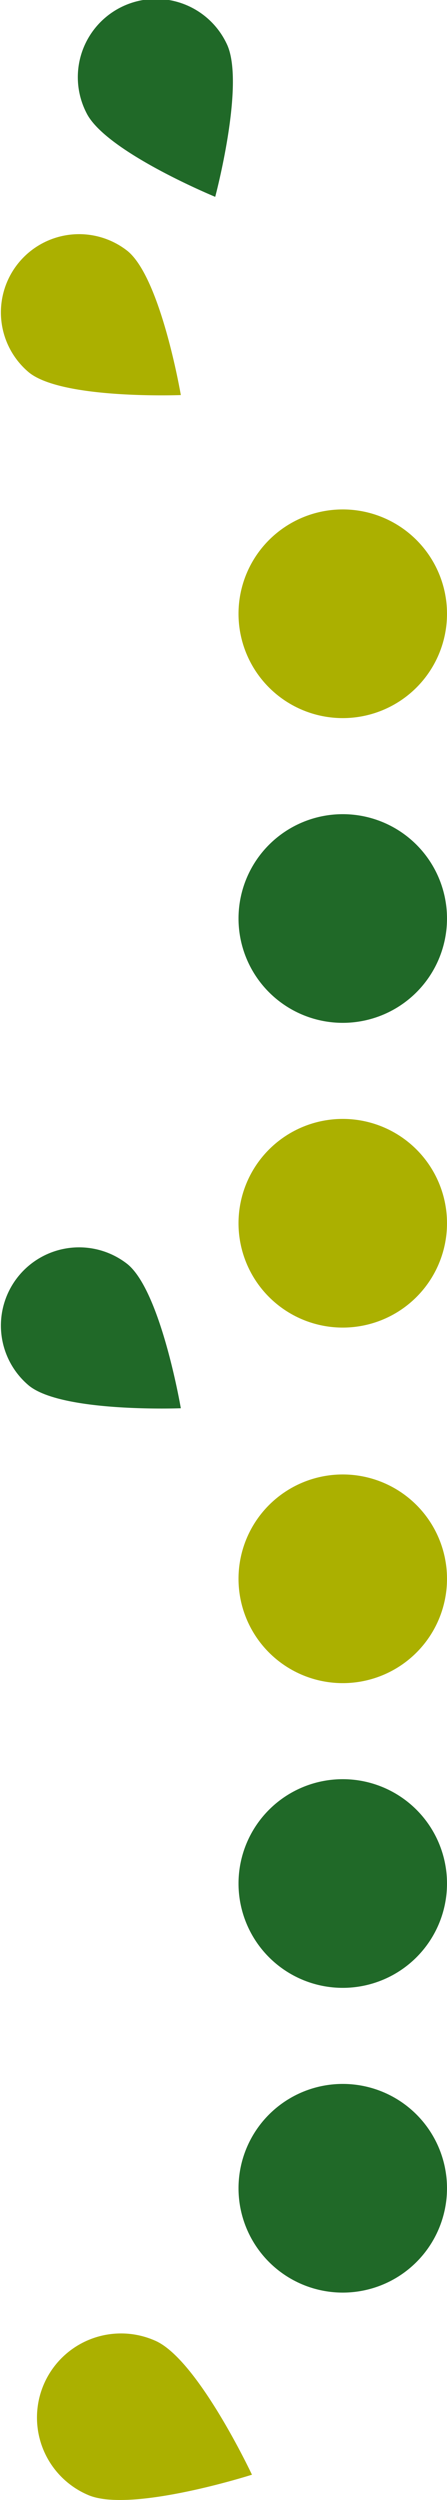
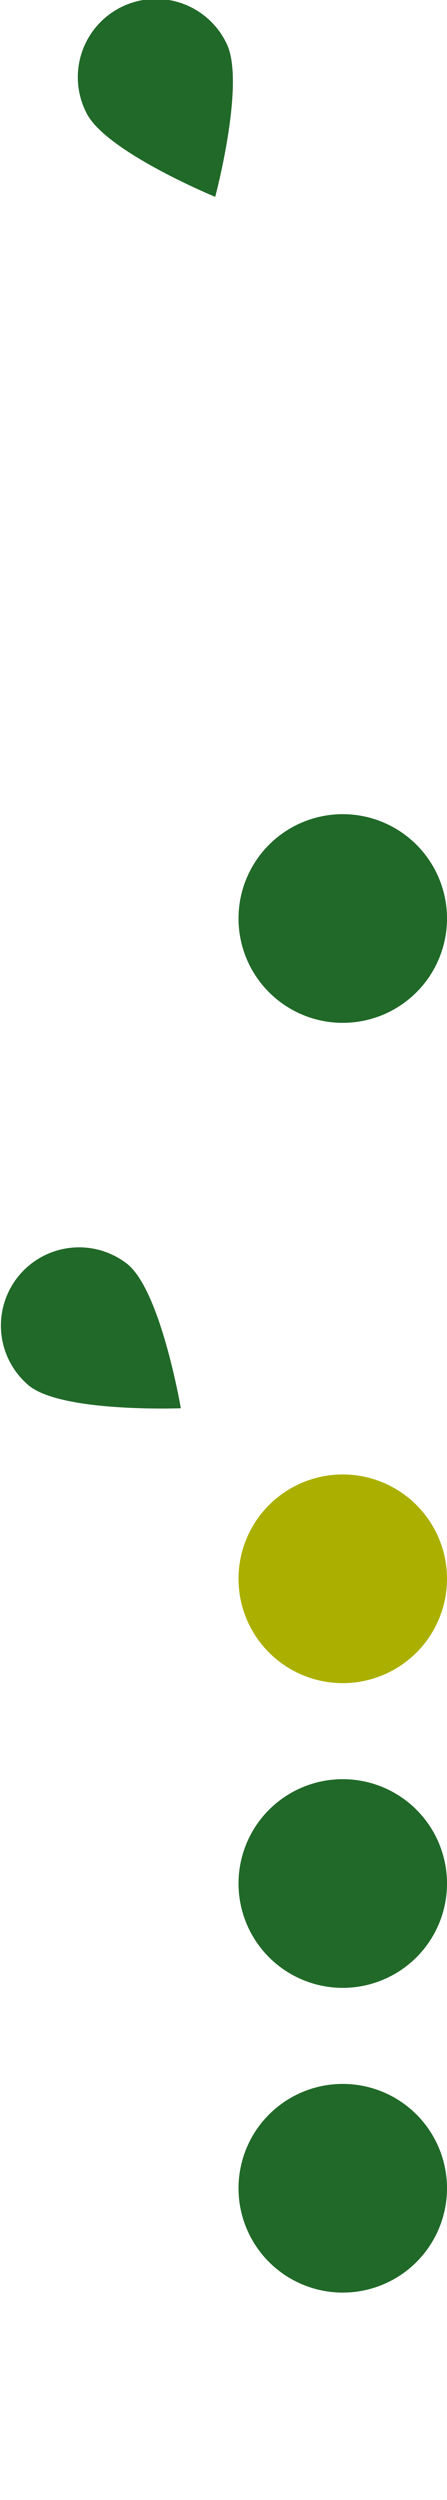
<svg xmlns="http://www.w3.org/2000/svg" id="Group_8" data-name="Group 8" width="86.907" height="485.6" viewBox="0 0 86.907 485.6">
  <defs>
    <clipPath id="clip-path">
      <rect id="Rectangle_5" data-name="Rectangle 5" width="86.907" height="485.6" fill="none" />
    </clipPath>
  </defs>
  <g id="Group_7" data-name="Group 7" clip-path="url(#clip-path)">
-     <path id="Path_21" data-name="Path 21" d="M86.907,119.219A20.267,20.267,0,1,1,66.64,98.952a20.267,20.267,0,0,1,20.267,20.267" fill="#abb000" />
-     <path id="Path_22" data-name="Path 22" d="M86.907,237.6A20.267,20.267,0,1,1,66.64,217.338,20.267,20.267,0,0,1,86.907,237.6" fill="#abb000" />
    <path id="Path_23" data-name="Path 23" d="M86.907,306.663A20.267,20.267,0,1,1,66.64,286.4a20.267,20.267,0,0,1,20.267,20.267" fill="#abb000" />
-     <path id="Path_24" data-name="Path 24" d="M30.178,454.661c8.274,3.607,18.808,26.027,18.808,26.027s-23.595,7.542-31.869,3.935a16.343,16.343,0,1,1,13.061-29.962" fill="#abb000" />
-     <path id="Path_25" data-name="Path 25" d="M24.777,48.738c6.517,5.291,10.38,28,10.38,28s-23.02.891-29.537-4.4a15.2,15.2,0,0,1,19.157-23.6" fill="#abb000" />
    <path id="Path_26" data-name="Path 26" d="M86.907,178.412A20.267,20.267,0,1,1,66.64,158.145a20.267,20.267,0,0,1,20.267,20.267" fill="#206928" />
    <path id="Path_27" data-name="Path 27" d="M86.907,425.049A20.267,20.267,0,1,1,66.64,404.782a20.267,20.267,0,0,1,20.267,20.267" fill="#206928" />
    <path id="Path_28" data-name="Path 28" d="M86.907,365.856A20.267,20.267,0,1,1,66.64,345.589a20.267,20.267,0,0,1,20.267,20.267" fill="#206928" />
    <path id="Path_29" data-name="Path 29" d="M24.777,245.54c6.517,5.29,10.38,28,10.38,28s-23.02.89-29.537-4.4a15.2,15.2,0,0,1,19.157-23.6" fill="#206928" />
    <path id="Path_30" data-name="Path 30" d="M44.051,8.455c3.726,7.521-2.207,29.781-2.207,29.781s-21.3-8.766-25.03-16.287A15.2,15.2,0,1,1,44.051,8.455" fill="#206928" />
  </g>
</svg>